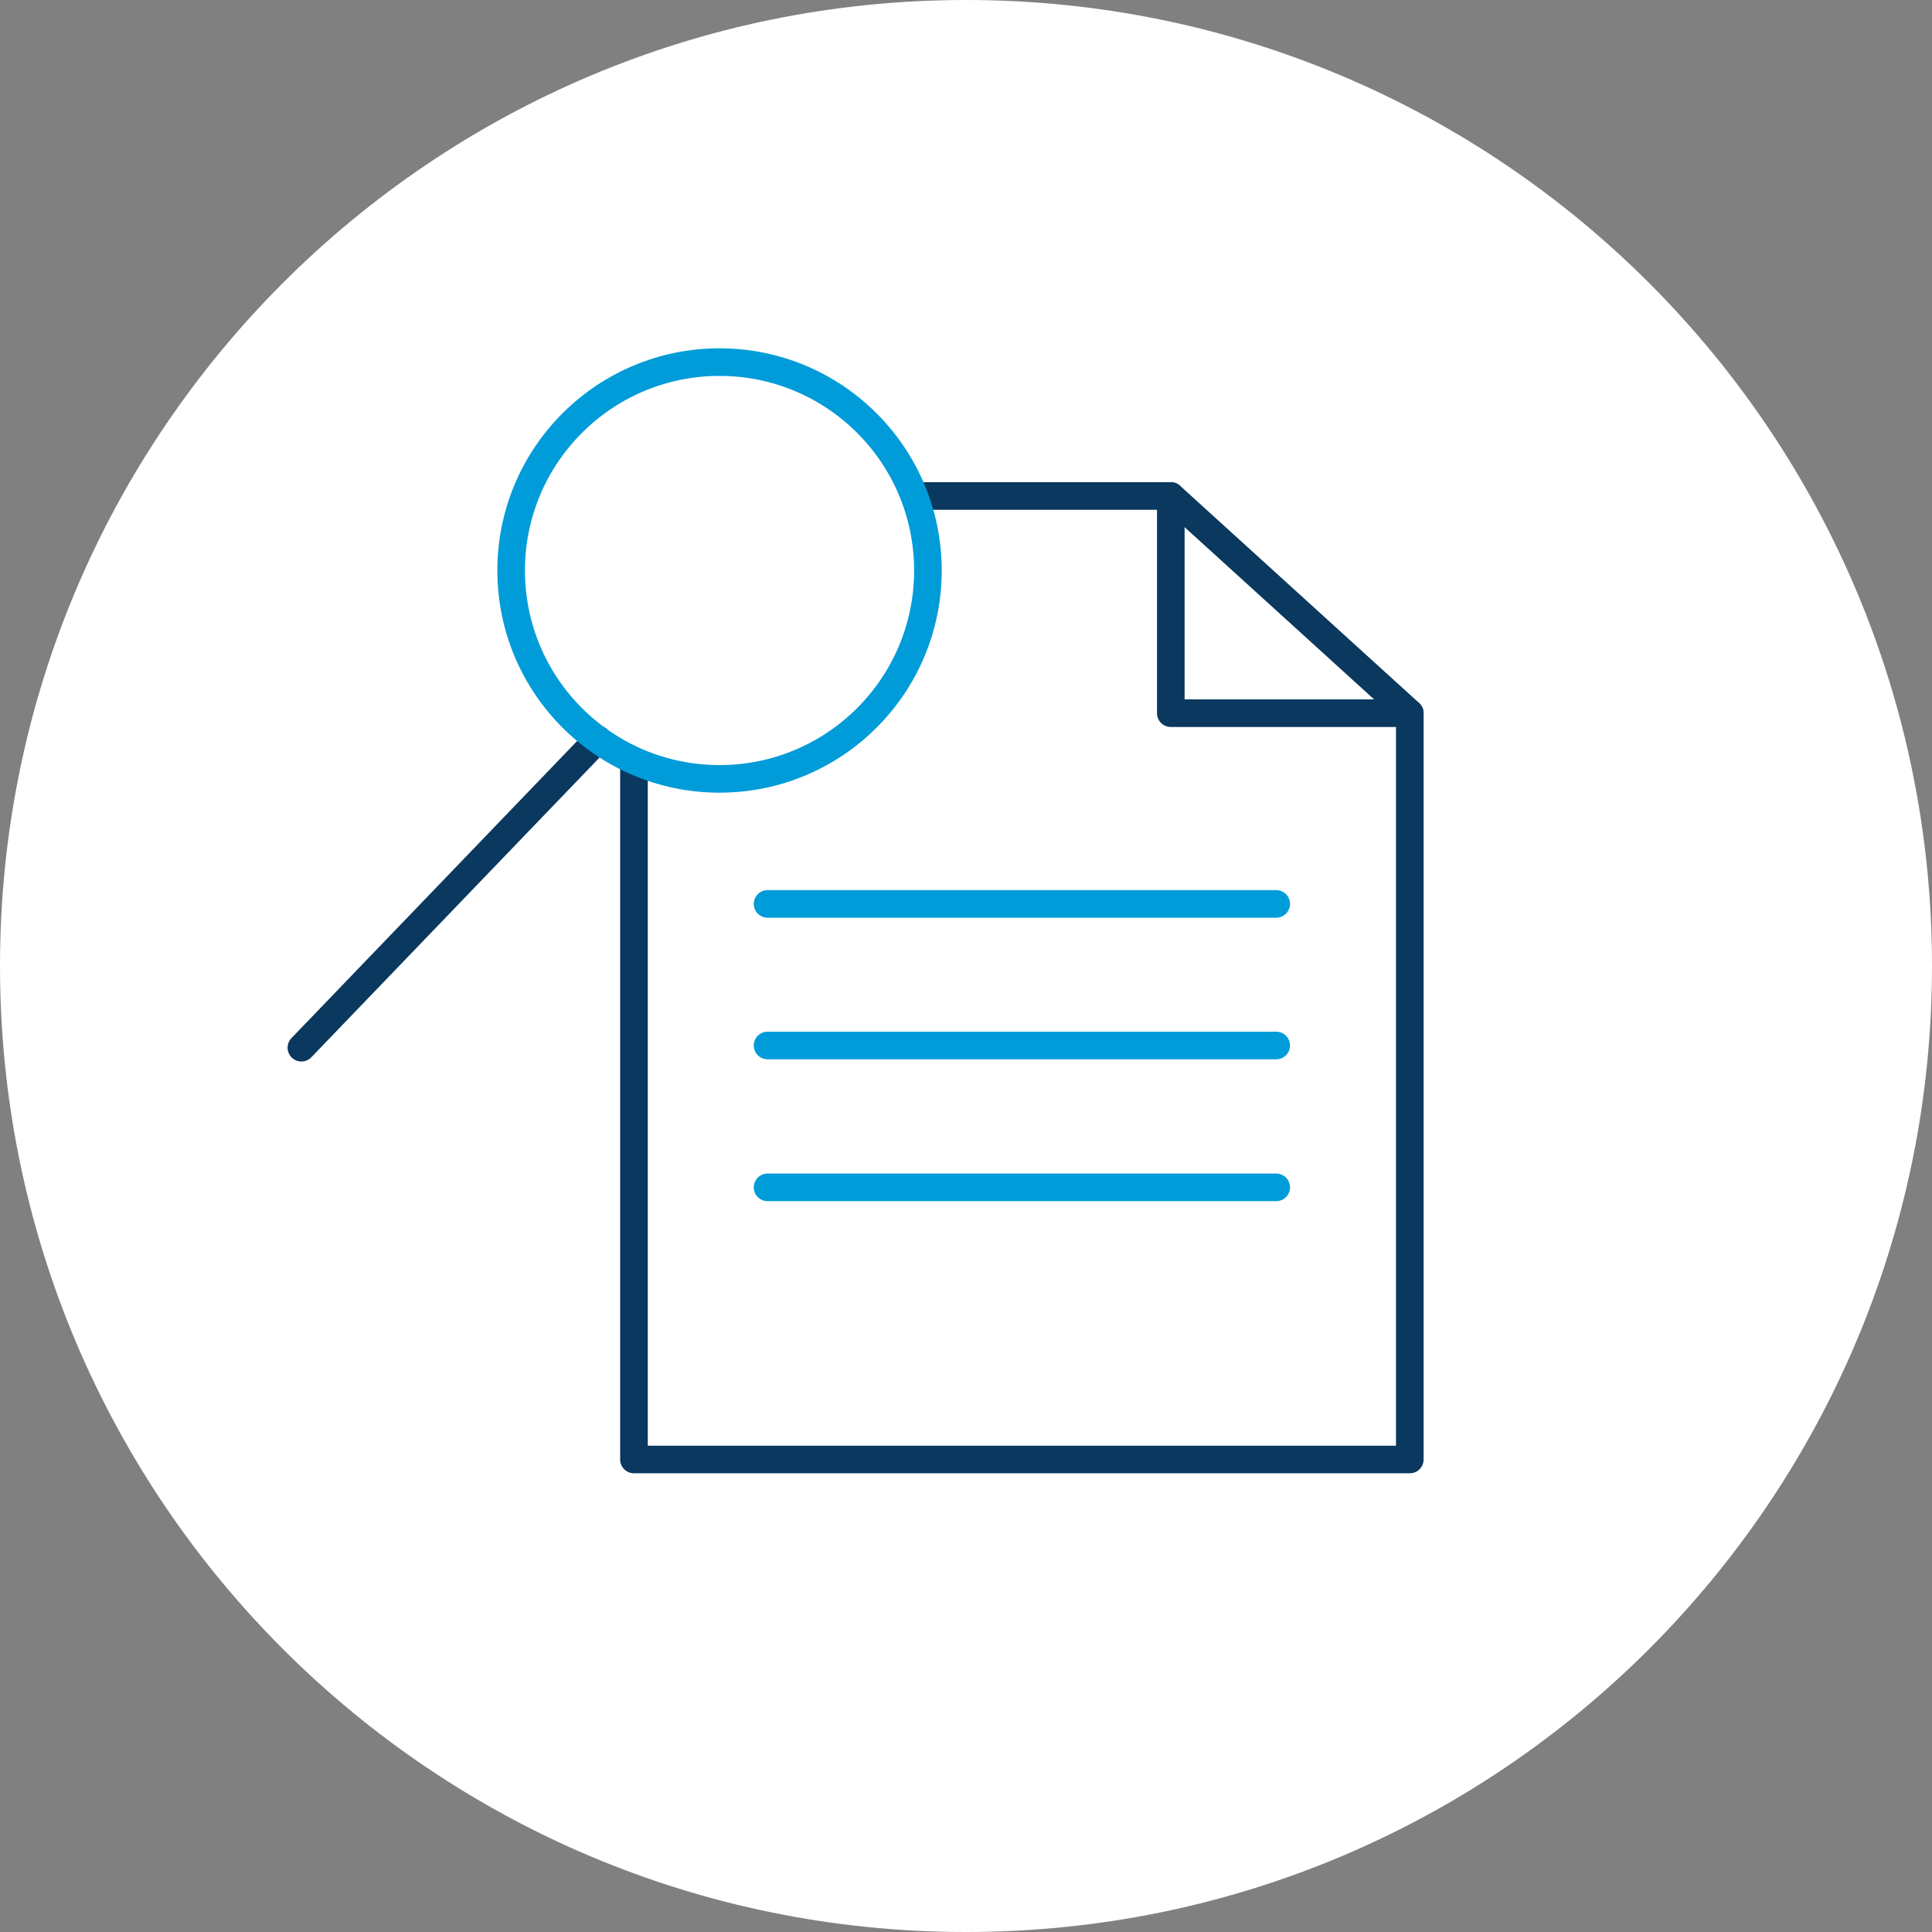
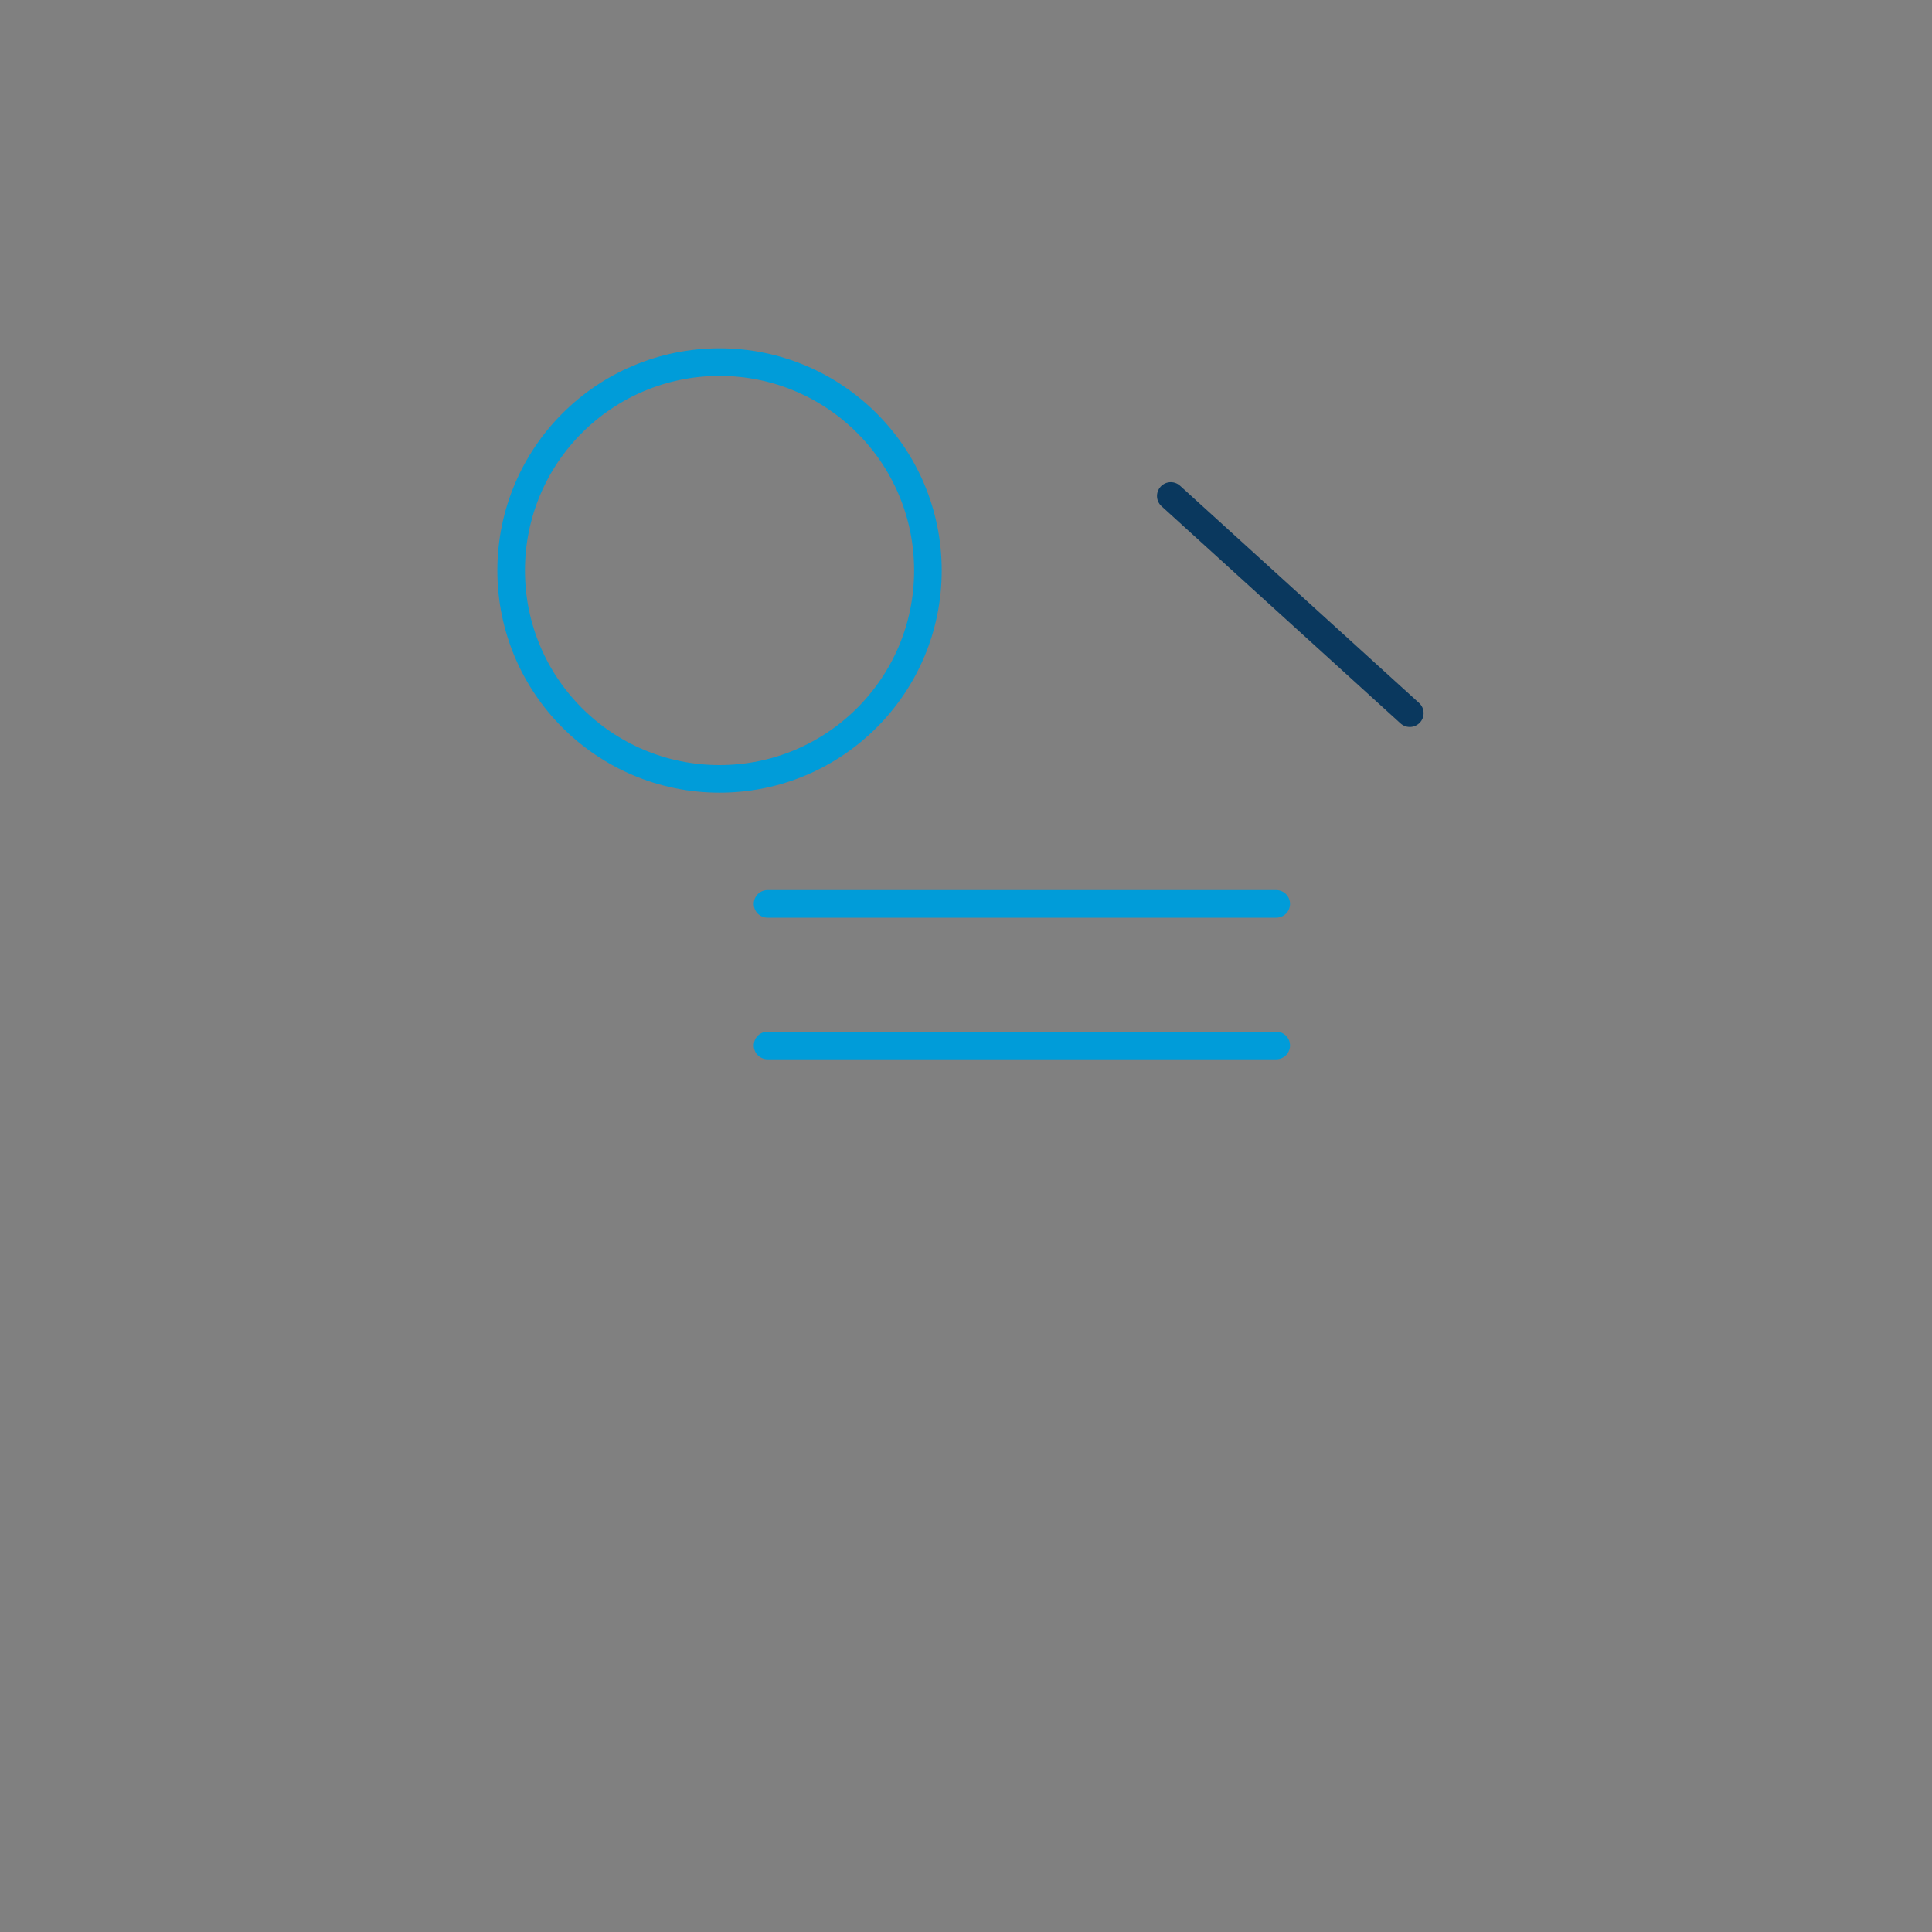
<svg xmlns="http://www.w3.org/2000/svg" version="1.1" id="Layer_1" x="0px" y="0px" width="70px" height="70px" viewBox="0 0 70 70" enable-background="new 0 0 70 70" xml:space="preserve">
  <rect x="0" y="0" width="70" height="70" fill="#808080" stroke="none" />
-   <path fill="#FFFFFF" d="M35,70c19.33,0,35-15.67,35-35S54.33,0,35,0S0,15.67,0,35S15.67,70,35,70" />
-   <polyline fill="none" stroke="#0A385E" stroke-linecap="round" stroke-linejoin="round" points="22.97,27.58 22.97,52.88   51.08,52.88 51.08,25.84 42.42,25.84 42.42,17.97 33.14,17.97 " />
  <line fill="none" stroke="#0A385E" stroke-linecap="round" stroke-linejoin="round" x1="42.42" y1="17.97" x2="51.08" y2="25.84" />
  <line fill="none" stroke="#009CD9" stroke-linecap="round" stroke-linejoin="round" x1="27.81" y1="32.75" x2="46.24" y2="32.75" />
  <line fill="none" stroke="#009CD9" stroke-linecap="round" stroke-linejoin="round" x1="27.81" y1="37.88" x2="46.24" y2="37.88" />
-   <line fill="none" stroke="#009CD9" stroke-linecap="round" stroke-linejoin="round" x1="27.81" y1="43.02" x2="46.24" y2="43.02" />
-   <line fill="none" stroke="#0A385E" stroke-linecap="round" stroke-linejoin="round" x1="10.92" y1="37.96" x2="21.66" y2="26.79" />
  <circle fill="none" stroke="#009CD9" stroke-linecap="round" stroke-linejoin="round" cx="26.07" cy="20.67" r="7.55" />
</svg>